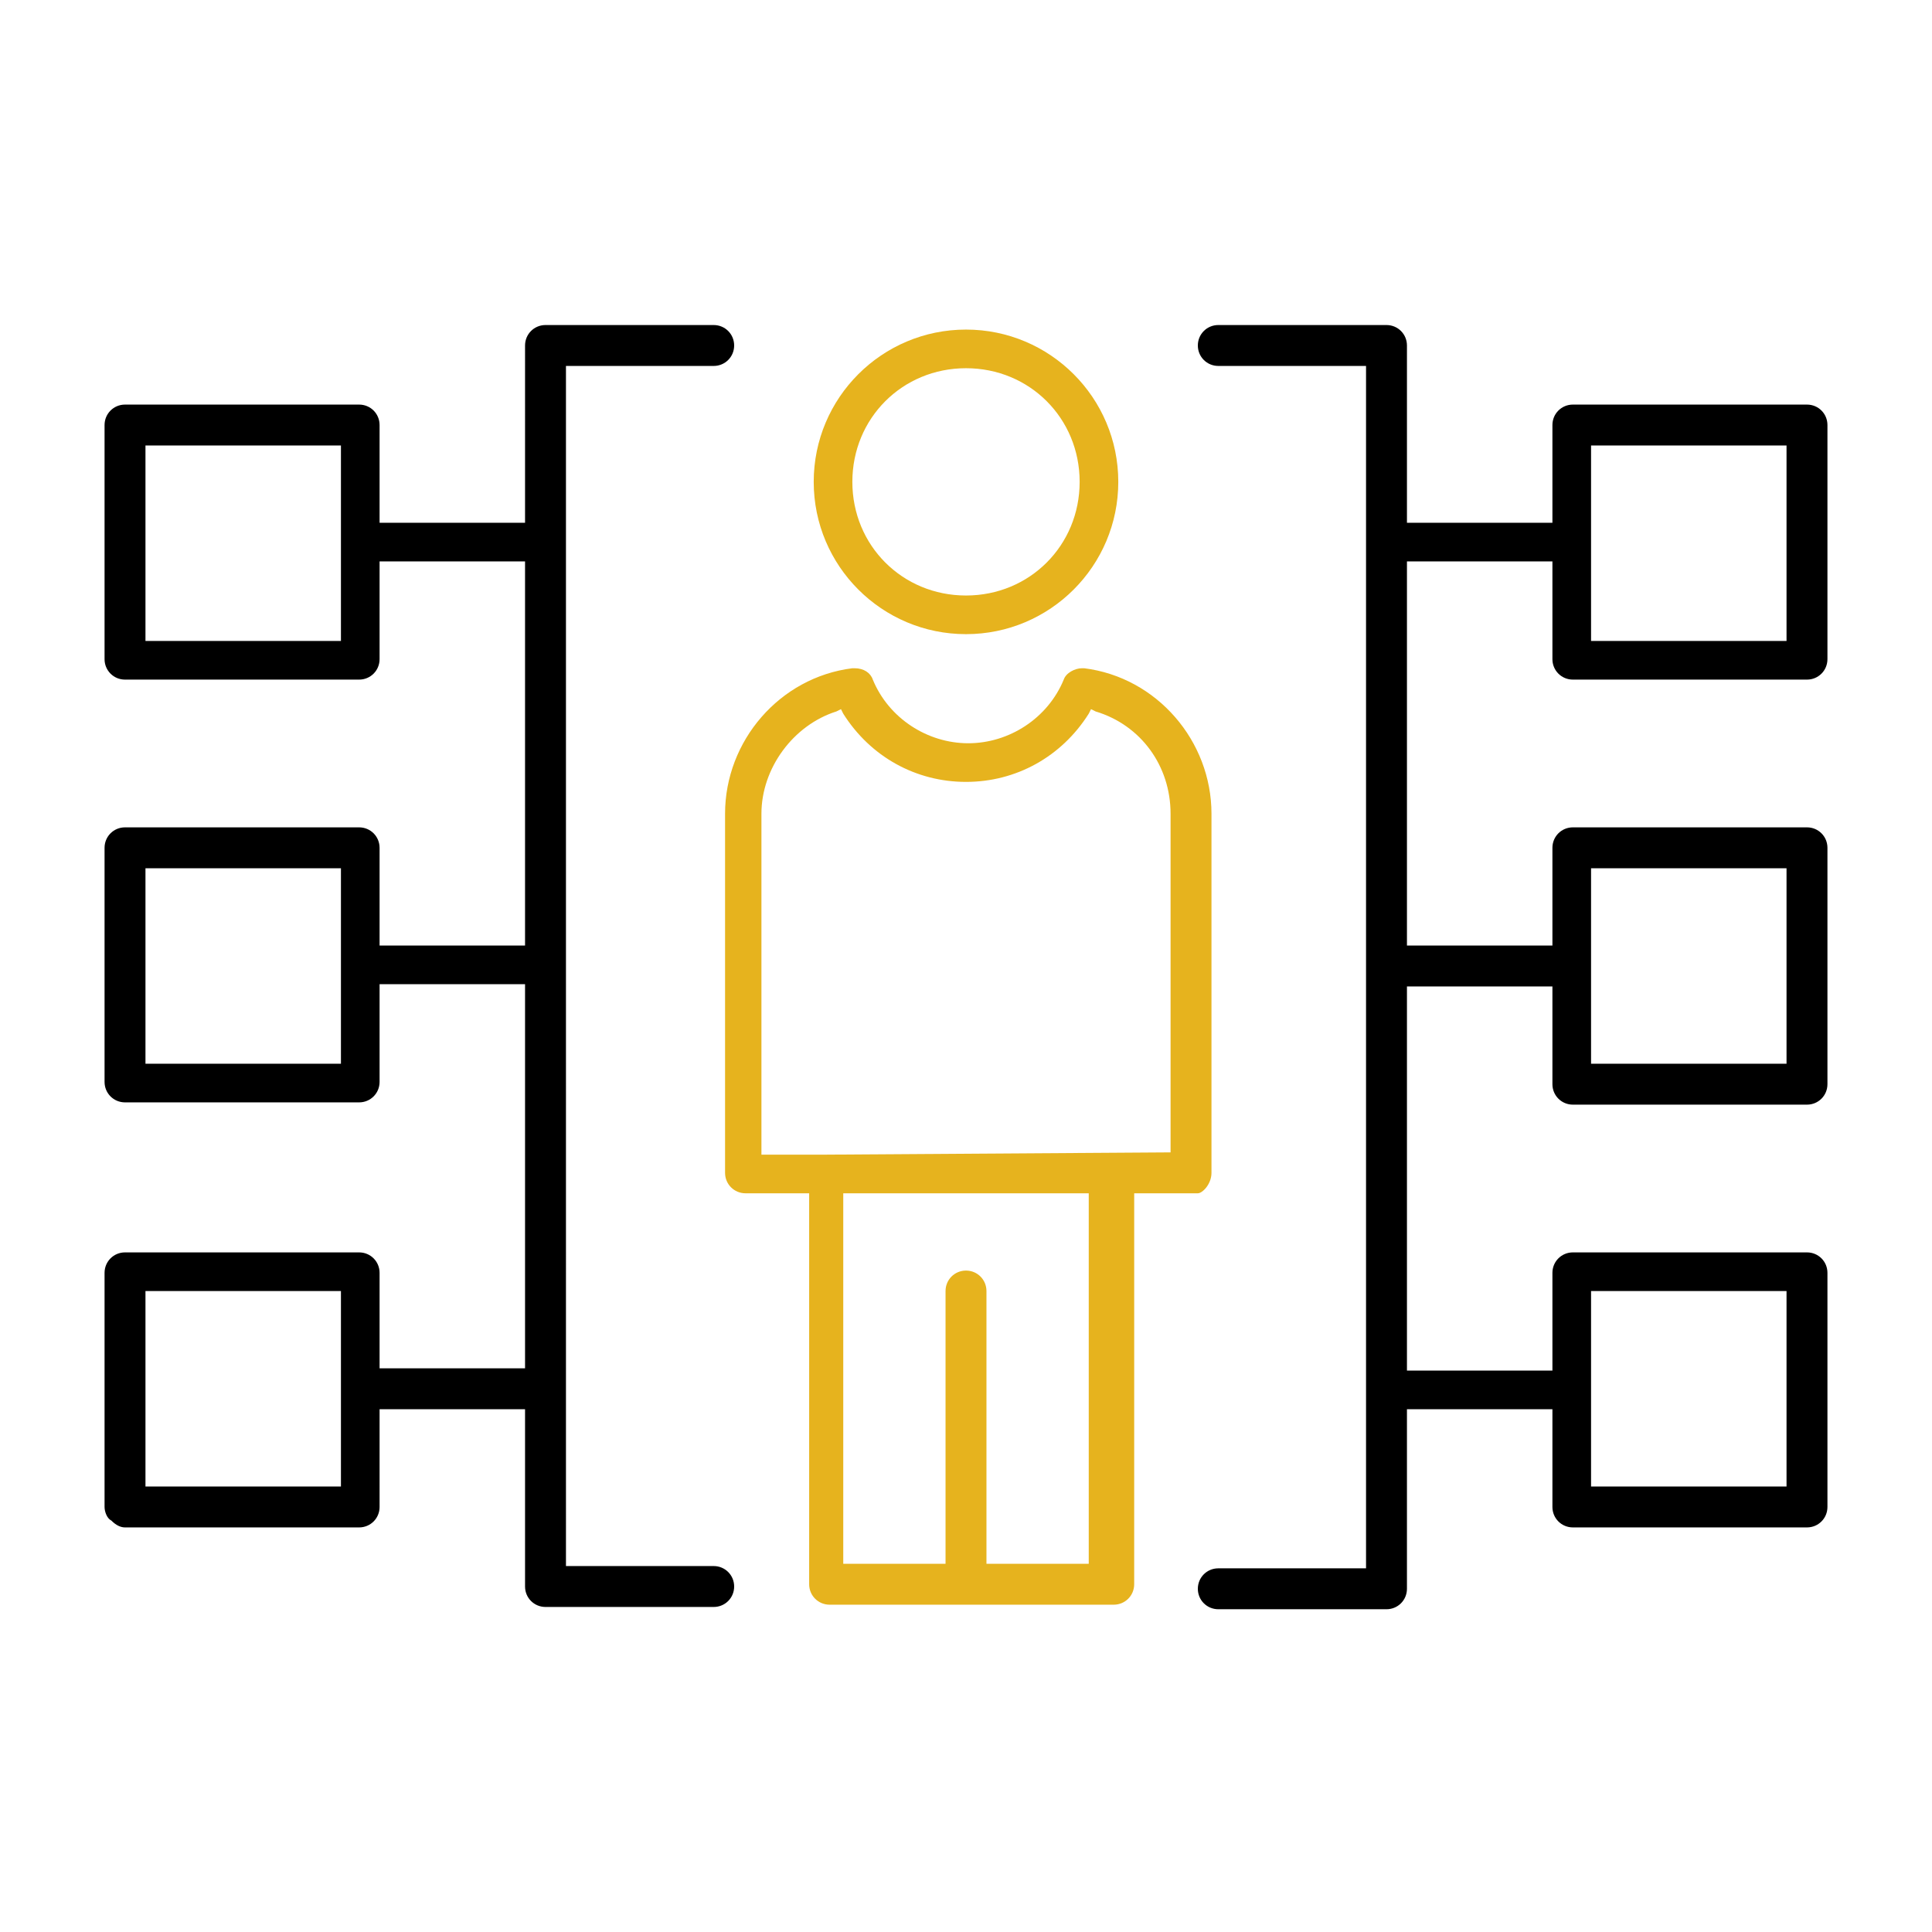
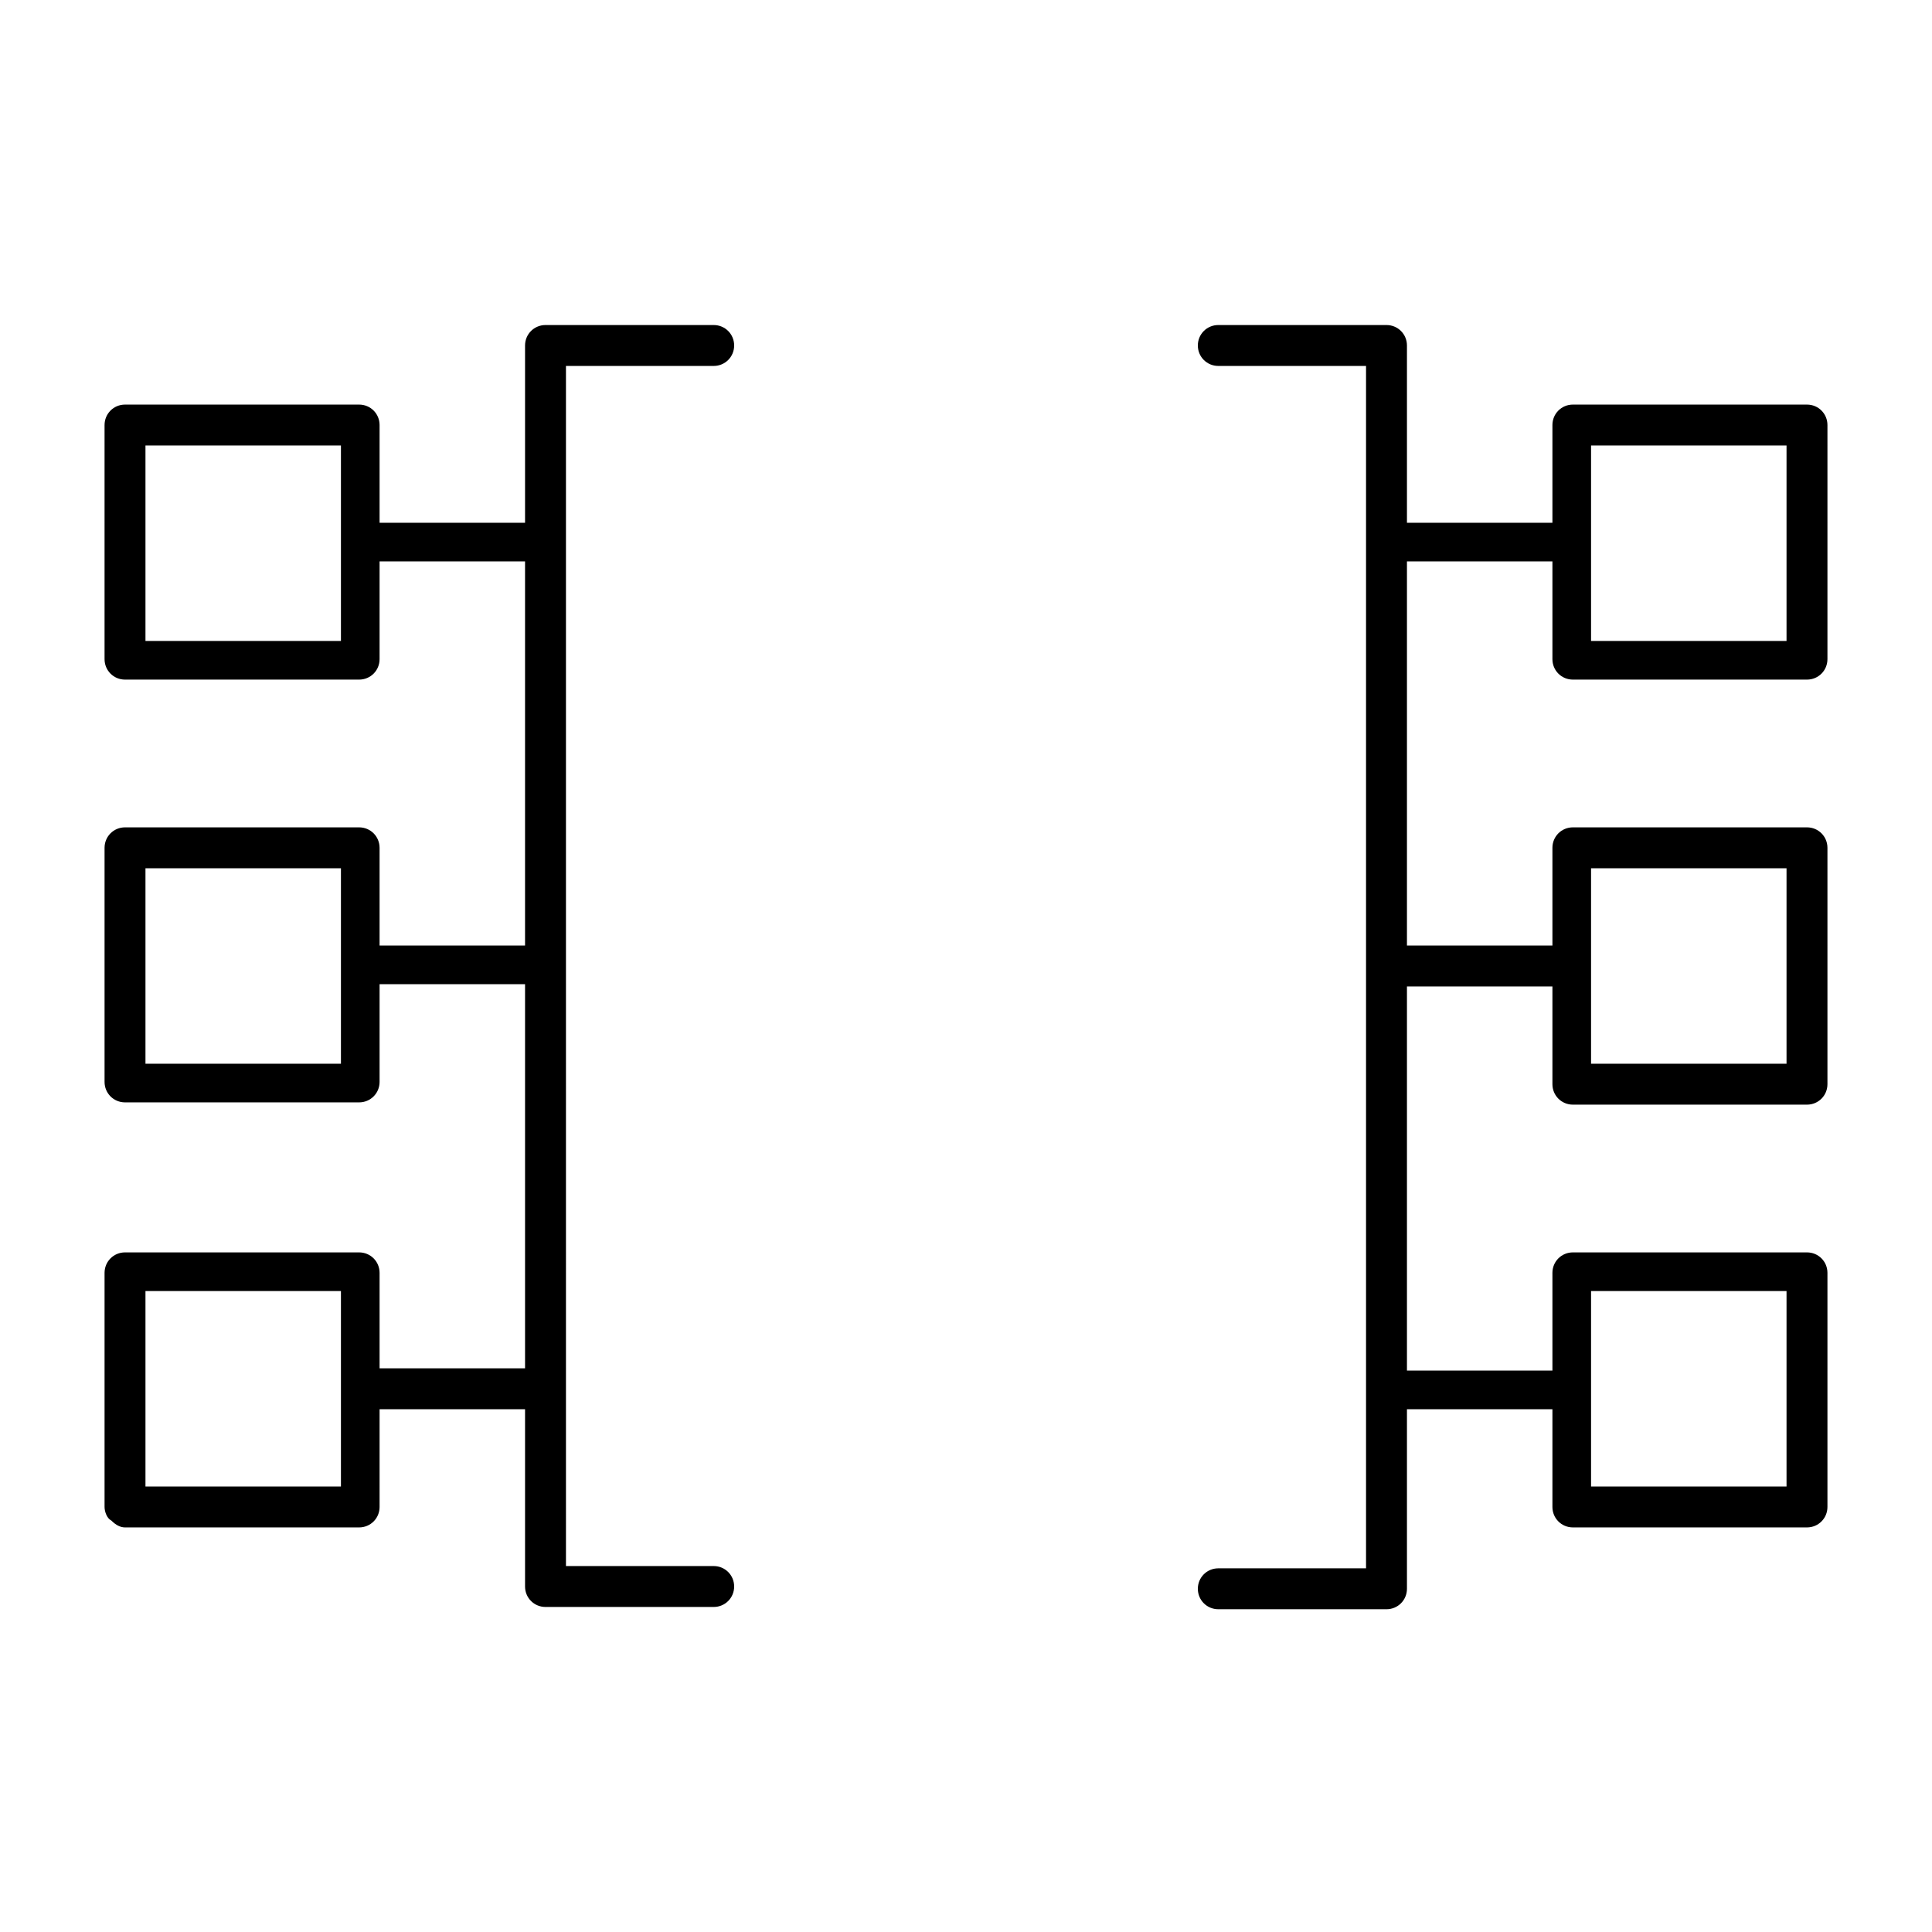
<svg xmlns="http://www.w3.org/2000/svg" version="1.1" id="Layer_1" x="0px" y="0px" viewBox="0 0 85 85" style="enable-background:new 0 0 85 85;" xml:space="preserve">
  <style type="text/css">
	.st0{fill:#E6B31E;}
</style>
-   <path class="st0" d="M53.3,51.6V35.8c0-3.2-2.4-6-5.6-6.4c0,0-0.1,0-0.1,0c-0.3,0-0.7,0.2-0.8,0.5c-0.7,1.7-2.4,2.8-4.2,2.8  c-1.8,0-3.5-1.1-4.2-2.8c-0.1-0.3-0.4-0.5-0.8-0.5c0,0-0.1,0-0.1,0c-3.2,0.4-5.6,3.2-5.6,6.4v15.8c0,0.5,0.4,0.9,0.9,0.9h2.8v17.2  c0,0.5,0.4,0.9,0.9,0.9h12.5c0.5,0,0.9-0.4,0.9-0.9V52.5h2.8C52.9,52.5,53.3,52.1,53.3,51.6z M42.5,55.9c-0.5,0-0.9,0.4-0.9,0.9v12  h-4.5V52.5h10.8v16.3h-4.5v-12C43.4,56.3,43,55.9,42.5,55.9z M36.3,50.8h-2.8V35.8c0-2,1.4-3.9,3.3-4.5l0.2-0.1l0.1,0.2  c1.2,1.9,3.2,3,5.4,3c2.2,0,4.2-1.1,5.4-3l0.1-0.2l0.2,0.1c2,0.6,3.3,2.4,3.3,4.5v14.9L36.3,50.8L36.3,50.8z M42.5,27.9  c3.7,0,6.7-3,6.7-6.7s-3-6.7-6.7-6.7s-6.7,3-6.7,6.7S38.8,27.9,42.5,27.9z M42.5,16.2c2.8,0,5,2.2,5,5s-2.2,5-5,5s-5-2.2-5-5  S39.7,16.2,42.5,16.2z" />
  <path d="M69.2,29.9h10.3c0.5,0,0.9-0.4,0.9-0.9V18.7c0-0.5-0.4-0.9-0.9-0.9H69.2c-0.5,0-0.9,0.4-0.9,0.9V23h-6.4v-7.8  c0-0.5-0.4-0.9-0.9-0.9h-7.4c-0.5,0-0.9,0.4-0.9,0.9s0.4,0.9,0.9,0.9h6.5v52.9h-6.5c-0.5,0-0.9,0.4-0.9,0.9s0.4,0.9,0.9,0.9H61  c0.5,0,0.9-0.4,0.9-0.9V62h6.4v4.3c0,0.5,0.4,0.9,0.9,0.9h10.3c0.5,0,0.9-0.4,0.9-0.9V56c0-0.5-0.4-0.9-0.9-0.9H69.2  c-0.5,0-0.9,0.4-0.9,0.9v4.3h-6.4V43.4h6.4v4.3c0,0.5,0.4,0.9,0.9,0.9h10.3c0.5,0,0.9-0.4,0.9-0.9V37.3c0-0.5-0.4-0.9-0.9-0.9H69.2  c-0.5,0-0.9,0.4-0.9,0.9v4.3h-6.4V24.7h6.4V29C68.3,29.5,68.7,29.9,69.2,29.9z M78.6,19.6v8.6h-8.6v-8.6H78.6z M78.6,56.8v8.6h-8.6  v-8.6H78.6z M78.6,38.2v8.6h-8.6v-8.6H78.6z M31.4,68.9h-6.5V16.1h6.5c0.5,0,0.9-0.4,0.9-0.9s-0.4-0.9-0.9-0.9H24  c-0.5,0-0.9,0.4-0.9,0.9V23h-6.4v-4.3c0-0.5-0.4-0.9-0.9-0.9H5.5c-0.5,0-0.9,0.4-0.9,0.9V29c0,0.5,0.4,0.9,0.9,0.9h10.3  c0.5,0,0.9-0.4,0.9-0.9v-4.3h6.4v16.9h-6.4v-4.3c0-0.5-0.4-0.9-0.9-0.9H5.5c-0.5,0-0.9,0.4-0.9,0.9v10.3c0,0.5,0.4,0.9,0.9,0.9h10.3  c0.5,0,0.9-0.4,0.9-0.9v-4.3h6.4v16.9h-6.4V56c0-0.5-0.4-0.9-0.9-0.9H5.5c-0.5,0-0.9,0.4-0.9,0.9v10.3c0,0.2,0.1,0.5,0.3,0.6  c0.2,0.2,0.4,0.3,0.6,0.3h10.3c0.5,0,0.9-0.4,0.9-0.9V62h6.4v7.8c0,0.5,0.4,0.9,0.9,0.9h7.4c0.5,0,0.9-0.4,0.9-0.9  S31.9,68.9,31.4,68.9z M6.4,28.2v-8.6h8.6v8.6H6.4z M6.4,46.8v-8.6h8.6v8.6H6.4z M6.4,65.4v-8.6h8.6v8.6H6.4z" />
</svg>